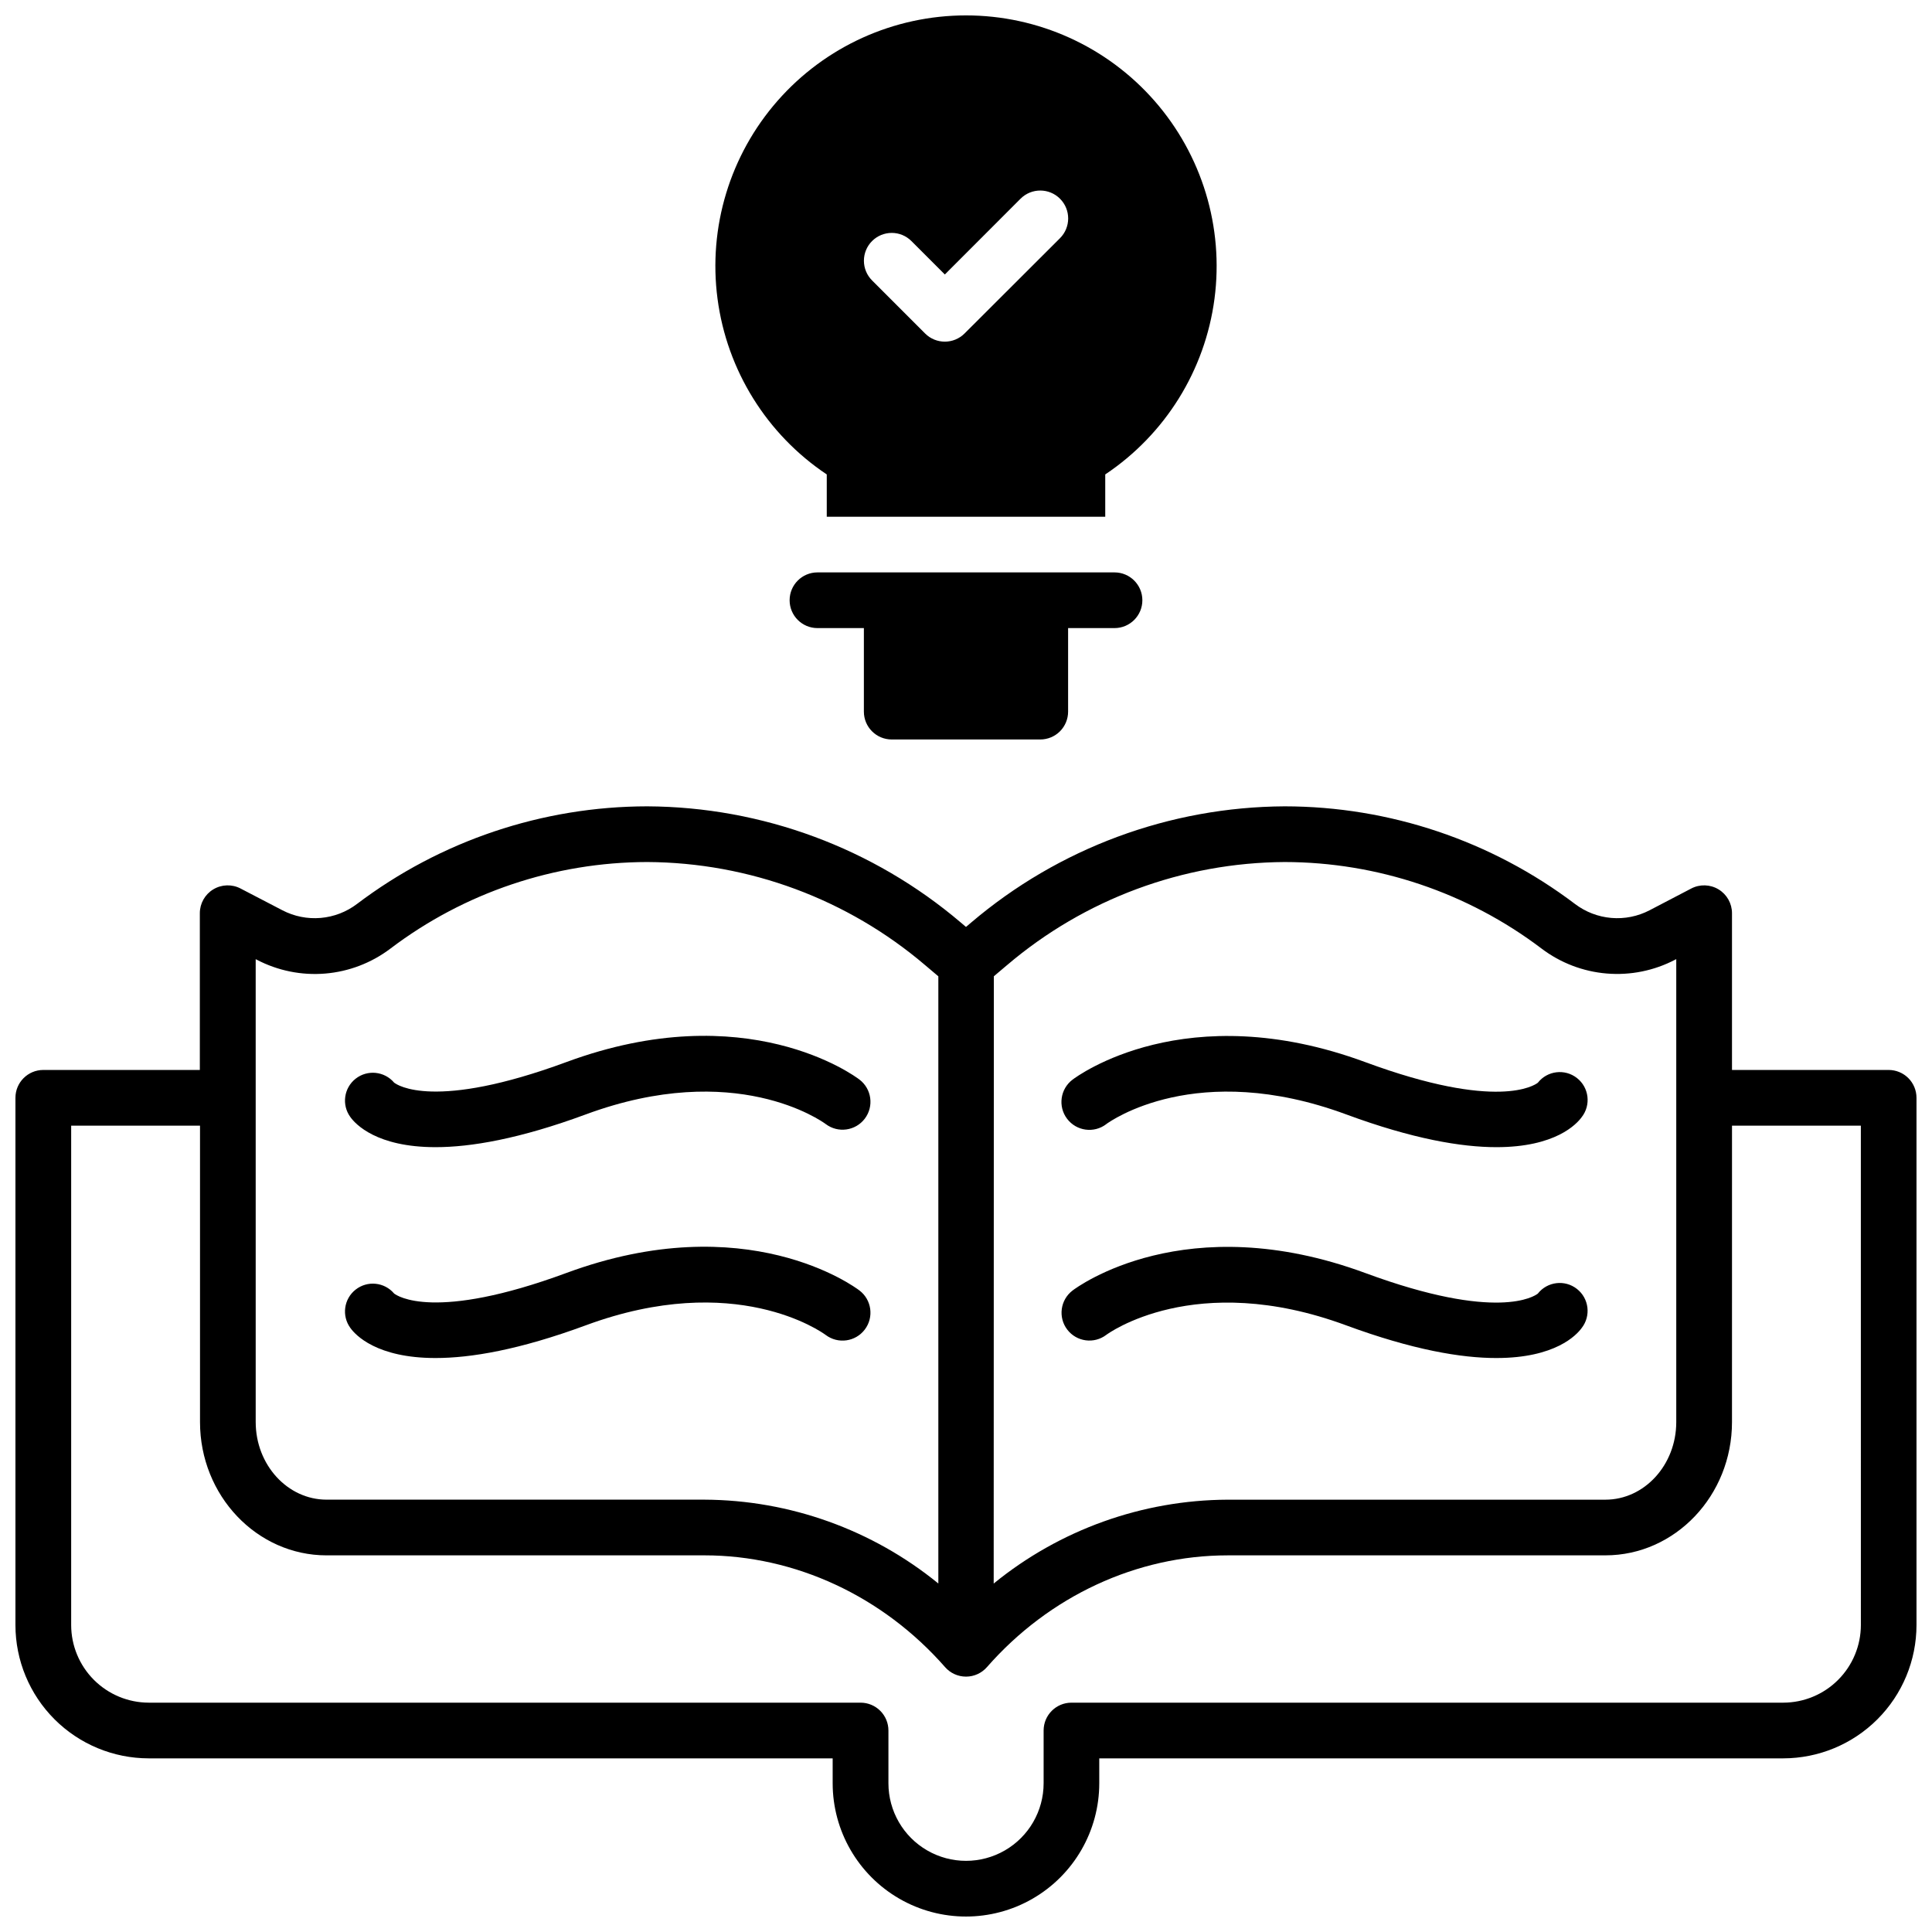
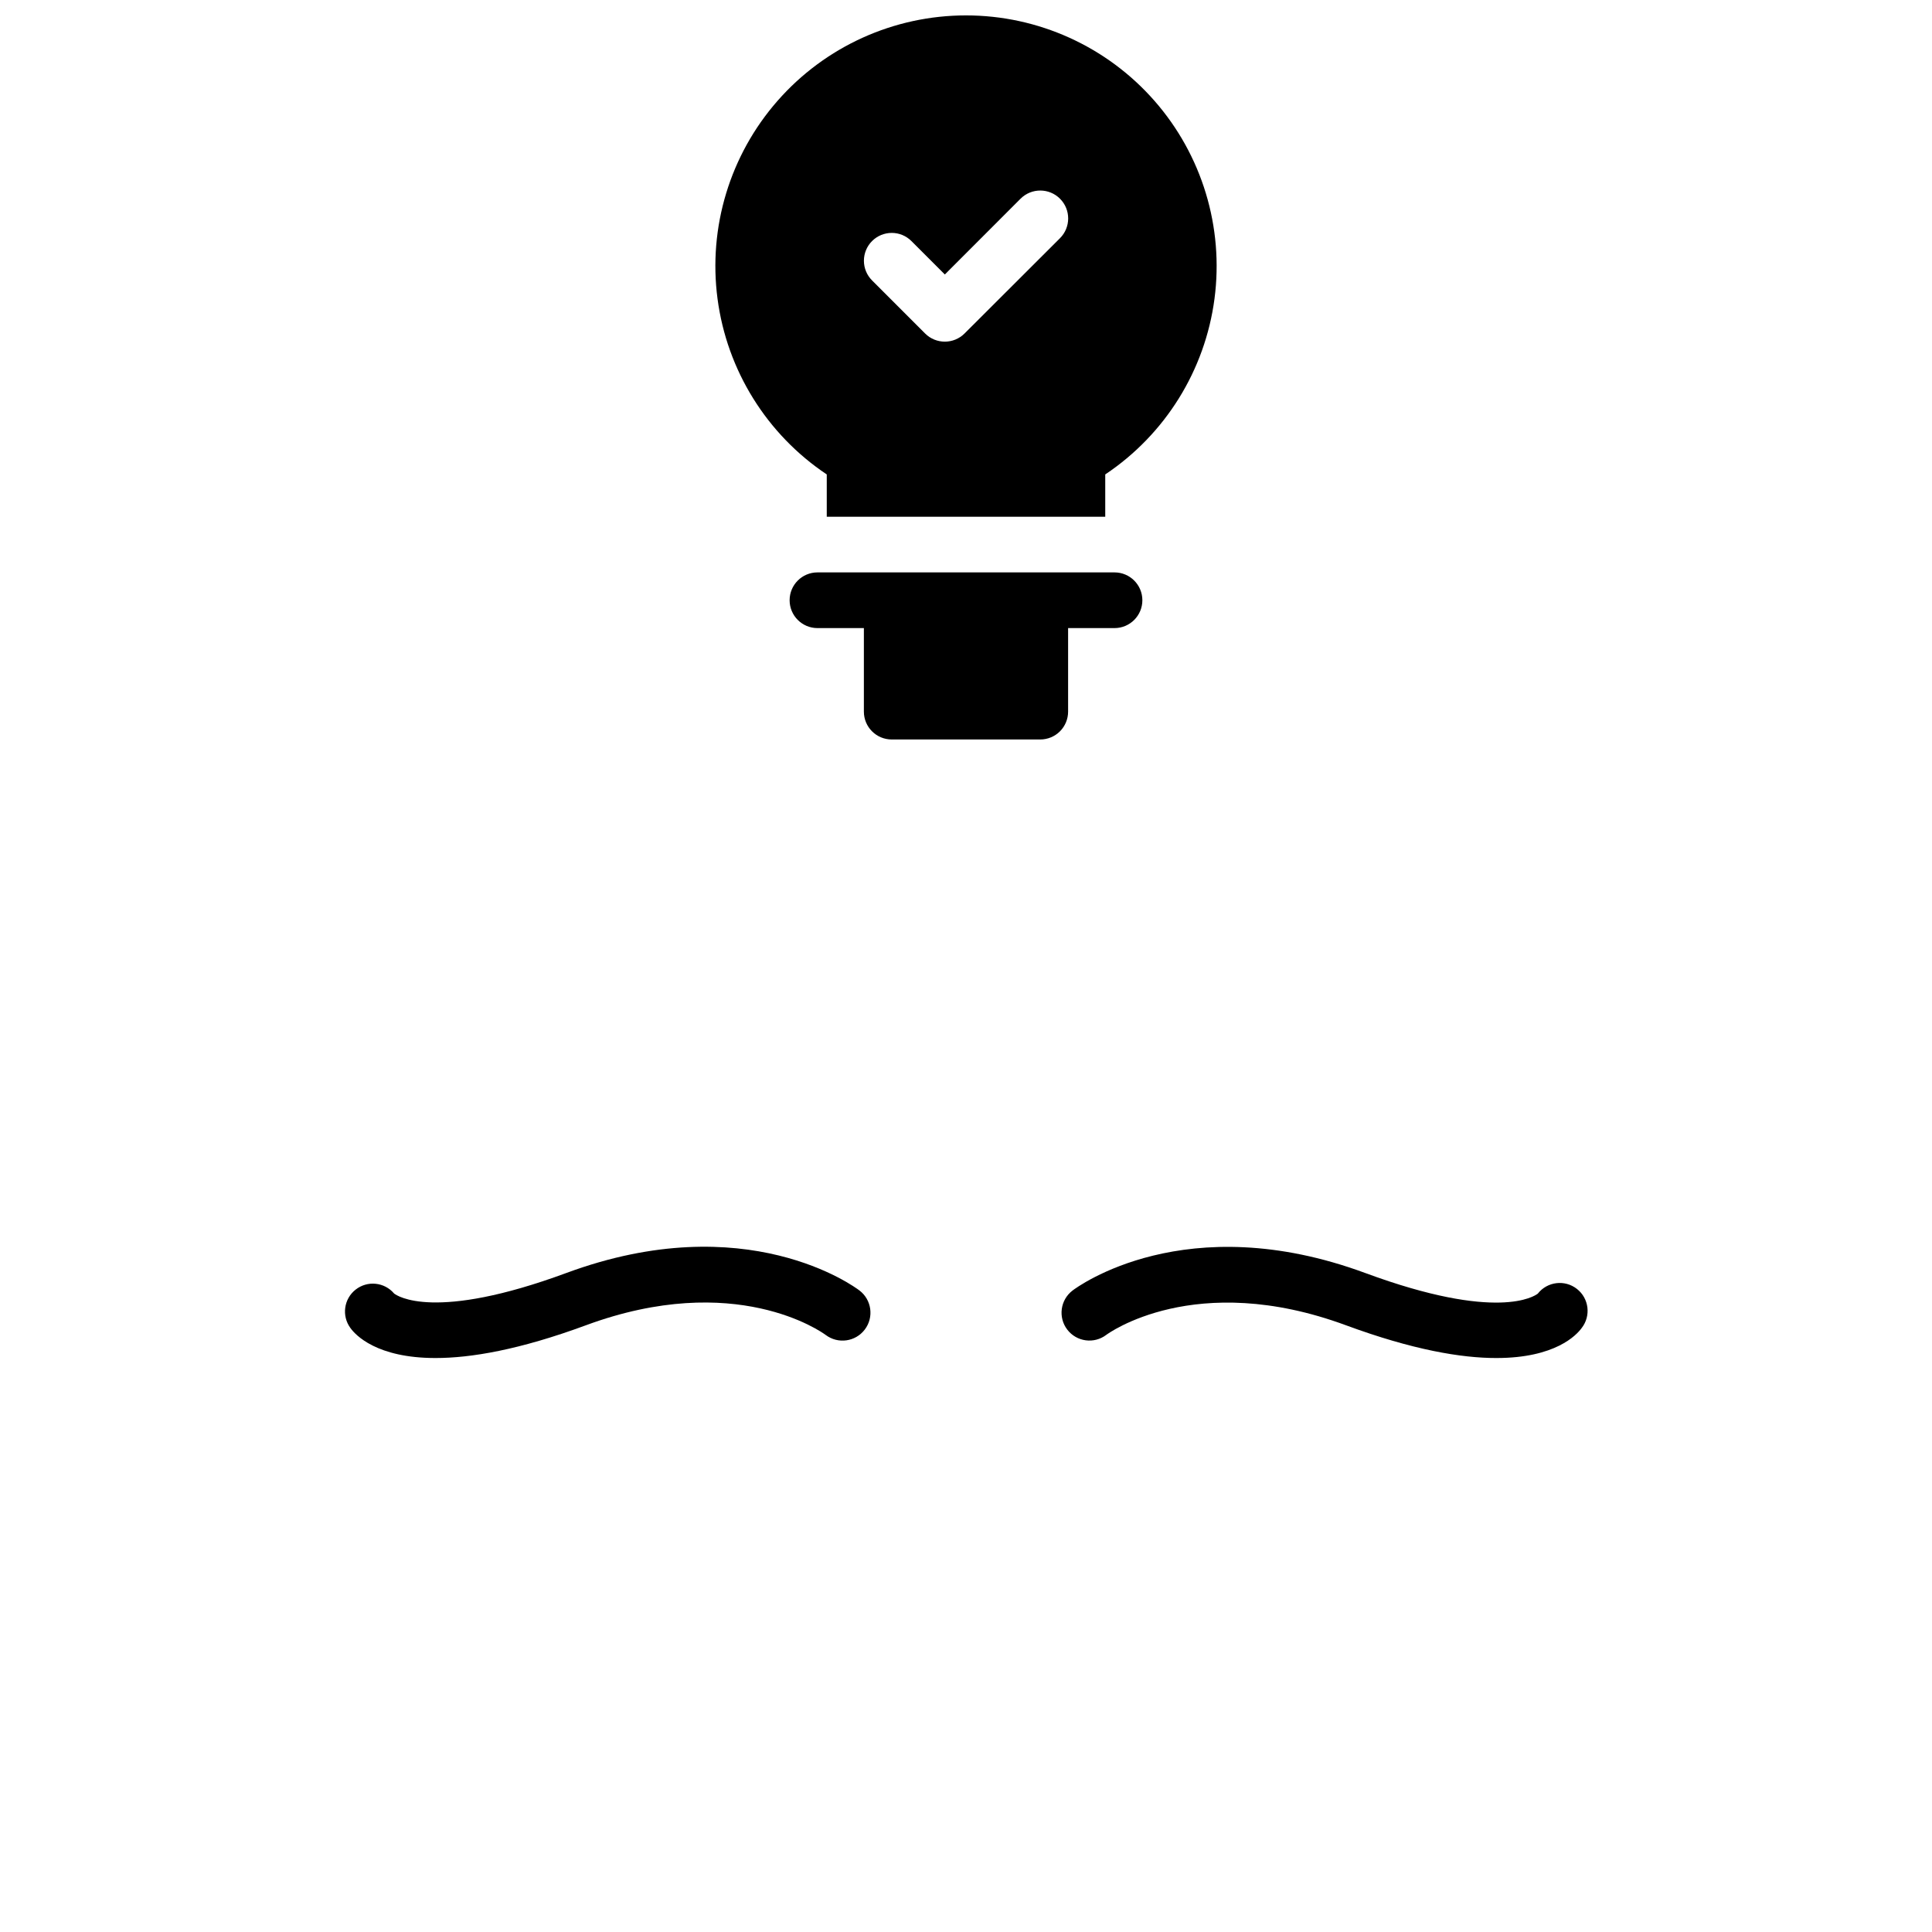
<svg xmlns="http://www.w3.org/2000/svg" width="800px" height="800px" version="1.1" viewBox="144 144 512 512">
  <defs>
    <clipPath id="b">
      <path d="m148.09 357h503.81v294.9h-503.81z" />
    </clipPath>
    <clipPath id="a">
      <path d="m333 148.09h134v132.91h-134z" />
    </clipPath>
  </defs>
-   <path d="m437.18 441.89c0.984-0.707 23.922-17.211 63.586-2.559 17.633 6.516 30.504 8.68 39.812 8.68 15.637 0 21.246-6.109 22.582-7.949 2.519-3.211 1.961-7.856-1.25-10.371-3.207-2.519-7.852-1.961-10.371 1.25-0.816 0.648-10.695 7.469-45.688-5.453-47.664-17.605-76.418 3.719-77.617 4.633-3.262 2.465-3.91 7.102-1.449 10.363 2.465 3.262 7.102 3.91 10.363 1.445z" />
  <path d="m540.57 503.89c15.637 0 21.246-6.102 22.582-7.941 2.519-3.211 1.961-7.852-1.25-10.371-3.207-2.519-7.852-1.961-10.371 1.25-0.816 0.648-10.695 7.469-45.688-5.453-47.656-17.605-76.418 3.719-77.617 4.633v0.004c-3.242 2.473-3.867 7.106-1.395 10.344 2.473 3.242 7.106 3.867 10.348 1.395 0.234-0.176 23.43-17.348 63.547-2.527 17.664 6.512 30.535 8.676 39.844 8.668z" />
  <g clip-path="url(#b)">
-     <path d="m644.52 427.55h-41.523v-41.523c0.004-2.59-1.348-4.992-3.562-6.332-2.219-1.34-4.973-1.422-7.262-0.215l-11.031 5.758c-3.117 1.621-6.629 2.324-10.129 2.023-3.504-0.301-6.844-1.59-9.641-3.715-22.141-16.754-49.145-25.832-76.91-25.859-30.469 0.152-59.902 11.062-83.109 30.809l-1.355 1.152-1.359-1.152c-23.207-19.746-52.641-30.656-83.109-30.809-27.766 0.027-54.766 9.105-76.91 25.859-2.793 2.125-6.137 3.414-9.637 3.715s-7.016-0.402-10.133-2.023l-11.07-5.758h0.004c-2.293-1.207-5.047-1.125-7.266 0.215-2.215 1.34-3.566 3.742-3.559 6.332v41.523h-41.488c-4.074 0-7.379 3.305-7.379 7.379v139.73c0.008 9.367 3.731 18.348 10.355 24.969 6.621 6.625 15.605 10.348 24.969 10.355h181.25v6.594c0 12.621 6.734 24.281 17.664 30.594 10.93 6.309 24.395 6.309 35.324 0 10.93-6.312 17.664-17.973 17.664-30.594v-6.594h181.25c9.367-0.008 18.348-3.731 24.969-10.355 6.625-6.621 10.348-15.602 10.355-24.969v-139.73c0-1.957-0.777-3.832-2.16-5.219-1.383-1.383-3.262-2.16-5.219-2.16zm-237.14-24.828 3.492-2.953v0.004c20.547-17.5 46.617-27.18 73.605-27.328 24.57 0.043 48.457 8.09 68.043 22.93 5.016 3.801 11.012 6.098 17.281 6.617 6.273 0.523 12.566-0.746 18.141-3.668l0.285-0.148v122.69c0 11.336-8.434 20.566-18.785 20.566h-100.11c-22.598 0.102-44.477 7.941-61.992 22.219zm-195.62-4.535 0.285 0.148c5.578 2.918 11.871 4.191 18.141 3.668 6.273-0.523 12.27-2.82 17.285-6.621 19.59-14.844 43.484-22.895 68.062-22.938 27.004 0.141 53.09 9.824 73.645 27.336l3.492 2.953v160.91c-17.516-14.277-39.395-22.117-61.992-22.219h-100.13c-10.352 0-18.785-9.23-18.785-20.566zm425.39 176.47c-0.008 5.449-2.18 10.676-6.035 14.531-3.852 3.856-9.078 6.027-14.531 6.035h-188.63c-4.078 0-7.383 3.301-7.383 7.379v13.973c0 7.348-3.918 14.137-10.281 17.809-6.363 3.676-14.203 3.676-20.566 0-6.363-3.672-10.281-10.461-10.281-17.809v-13.973c0-1.957-0.777-3.836-2.164-5.219-1.383-1.383-3.258-2.16-5.215-2.16h-188.64c-5.449-0.008-10.676-2.18-14.531-6.035-3.856-3.856-6.023-9.082-6.031-14.531v-132.35h34.145v78.555c0 19.484 15.055 35.324 33.543 35.324l100.12-0.004c24.059 0 47.301 10.824 63.781 29.617l0.004 0.004c1.398 1.602 3.422 2.519 5.551 2.519 2.125 0 4.148-0.918 5.547-2.519 16.48-18.824 39.723-29.617 63.781-29.617l100.12-0.004c18.488 0 33.543-15.844 33.543-35.324l0.004-78.551h34.145z" />
-   </g>
-   <path d="m259.43 448.01c9.309 0 22.18-2.164 39.812-8.68 39.586-14.621 62.555 1.789 63.586 2.559 3.258 2.461 7.898 1.816 10.359-1.445 2.461-3.262 1.816-7.898-1.445-10.363-1.199-0.914-29.961-22.238-77.617-4.633-34.992 12.922-44.871 6.102-45.688 5.453v-0.004c-2.57-3.027-7.074-3.481-10.195-1.027-3.121 2.457-3.738 6.941-1.398 10.152 1.34 1.879 6.949 7.988 22.586 7.988z" />
+     </g>
  <path d="m259.43 503.89c9.309 0 22.18-2.156 39.812-8.668 39.566-14.613 62.523 1.77 63.578 2.559l-0.004-0.004c3.262 2.465 7.902 1.82 10.367-1.441 2.465-3.258 1.82-7.902-1.441-10.363-1.199-0.914-29.961-22.238-77.617-4.633-34.98 12.922-44.871 6.09-45.688 5.453v-0.004c-2.57-3.031-7.074-3.484-10.195-1.027-3.121 2.453-3.738 6.938-1.398 10.148 1.34 1.879 6.949 7.981 22.586 7.981z" />
  <path d="m380.32 339.97h39.359c1.957 0 3.832-0.777 5.219-2.16 1.383-1.383 2.16-3.262 2.16-5.219v-22.141h12.301c4.074 0 7.379-3.305 7.379-7.379s-3.305-7.379-7.379-7.379h-78.723c-4.074 0-7.379 3.305-7.379 7.379s3.305 7.379 7.379 7.379h12.301v22.141c0 4.078 3.305 7.379 7.383 7.379z" />
  <g clip-path="url(#a)">
    <path d="m363.1 269.73v11.207h73.801v-11.207c15.902-10.625 26.457-27.594 28.953-46.559 2.496-18.961-3.305-38.082-15.914-52.461-12.613-14.383-30.812-22.629-49.938-22.629-19.129 0-37.328 8.246-49.938 22.629-12.613 14.379-18.414 33.5-15.914 52.461 2.496 18.965 13.047 35.934 28.949 46.559zm12.004-61.844c1.383-1.387 3.262-2.164 5.219-2.164 1.953 0 3.832 0.777 5.215 2.164l8.855 8.855 20.074-20.094c2.894-2.879 7.578-2.867 10.457 0.031 2.883 2.894 2.867 7.578-0.027 10.457l-25.289 25.25c-2.887 2.875-7.555 2.875-10.441 0l-14.062-14.07c-1.383-1.383-2.16-3.258-2.16-5.215 0-1.957 0.777-3.832 2.16-5.215z" />
  </g>
</svg>